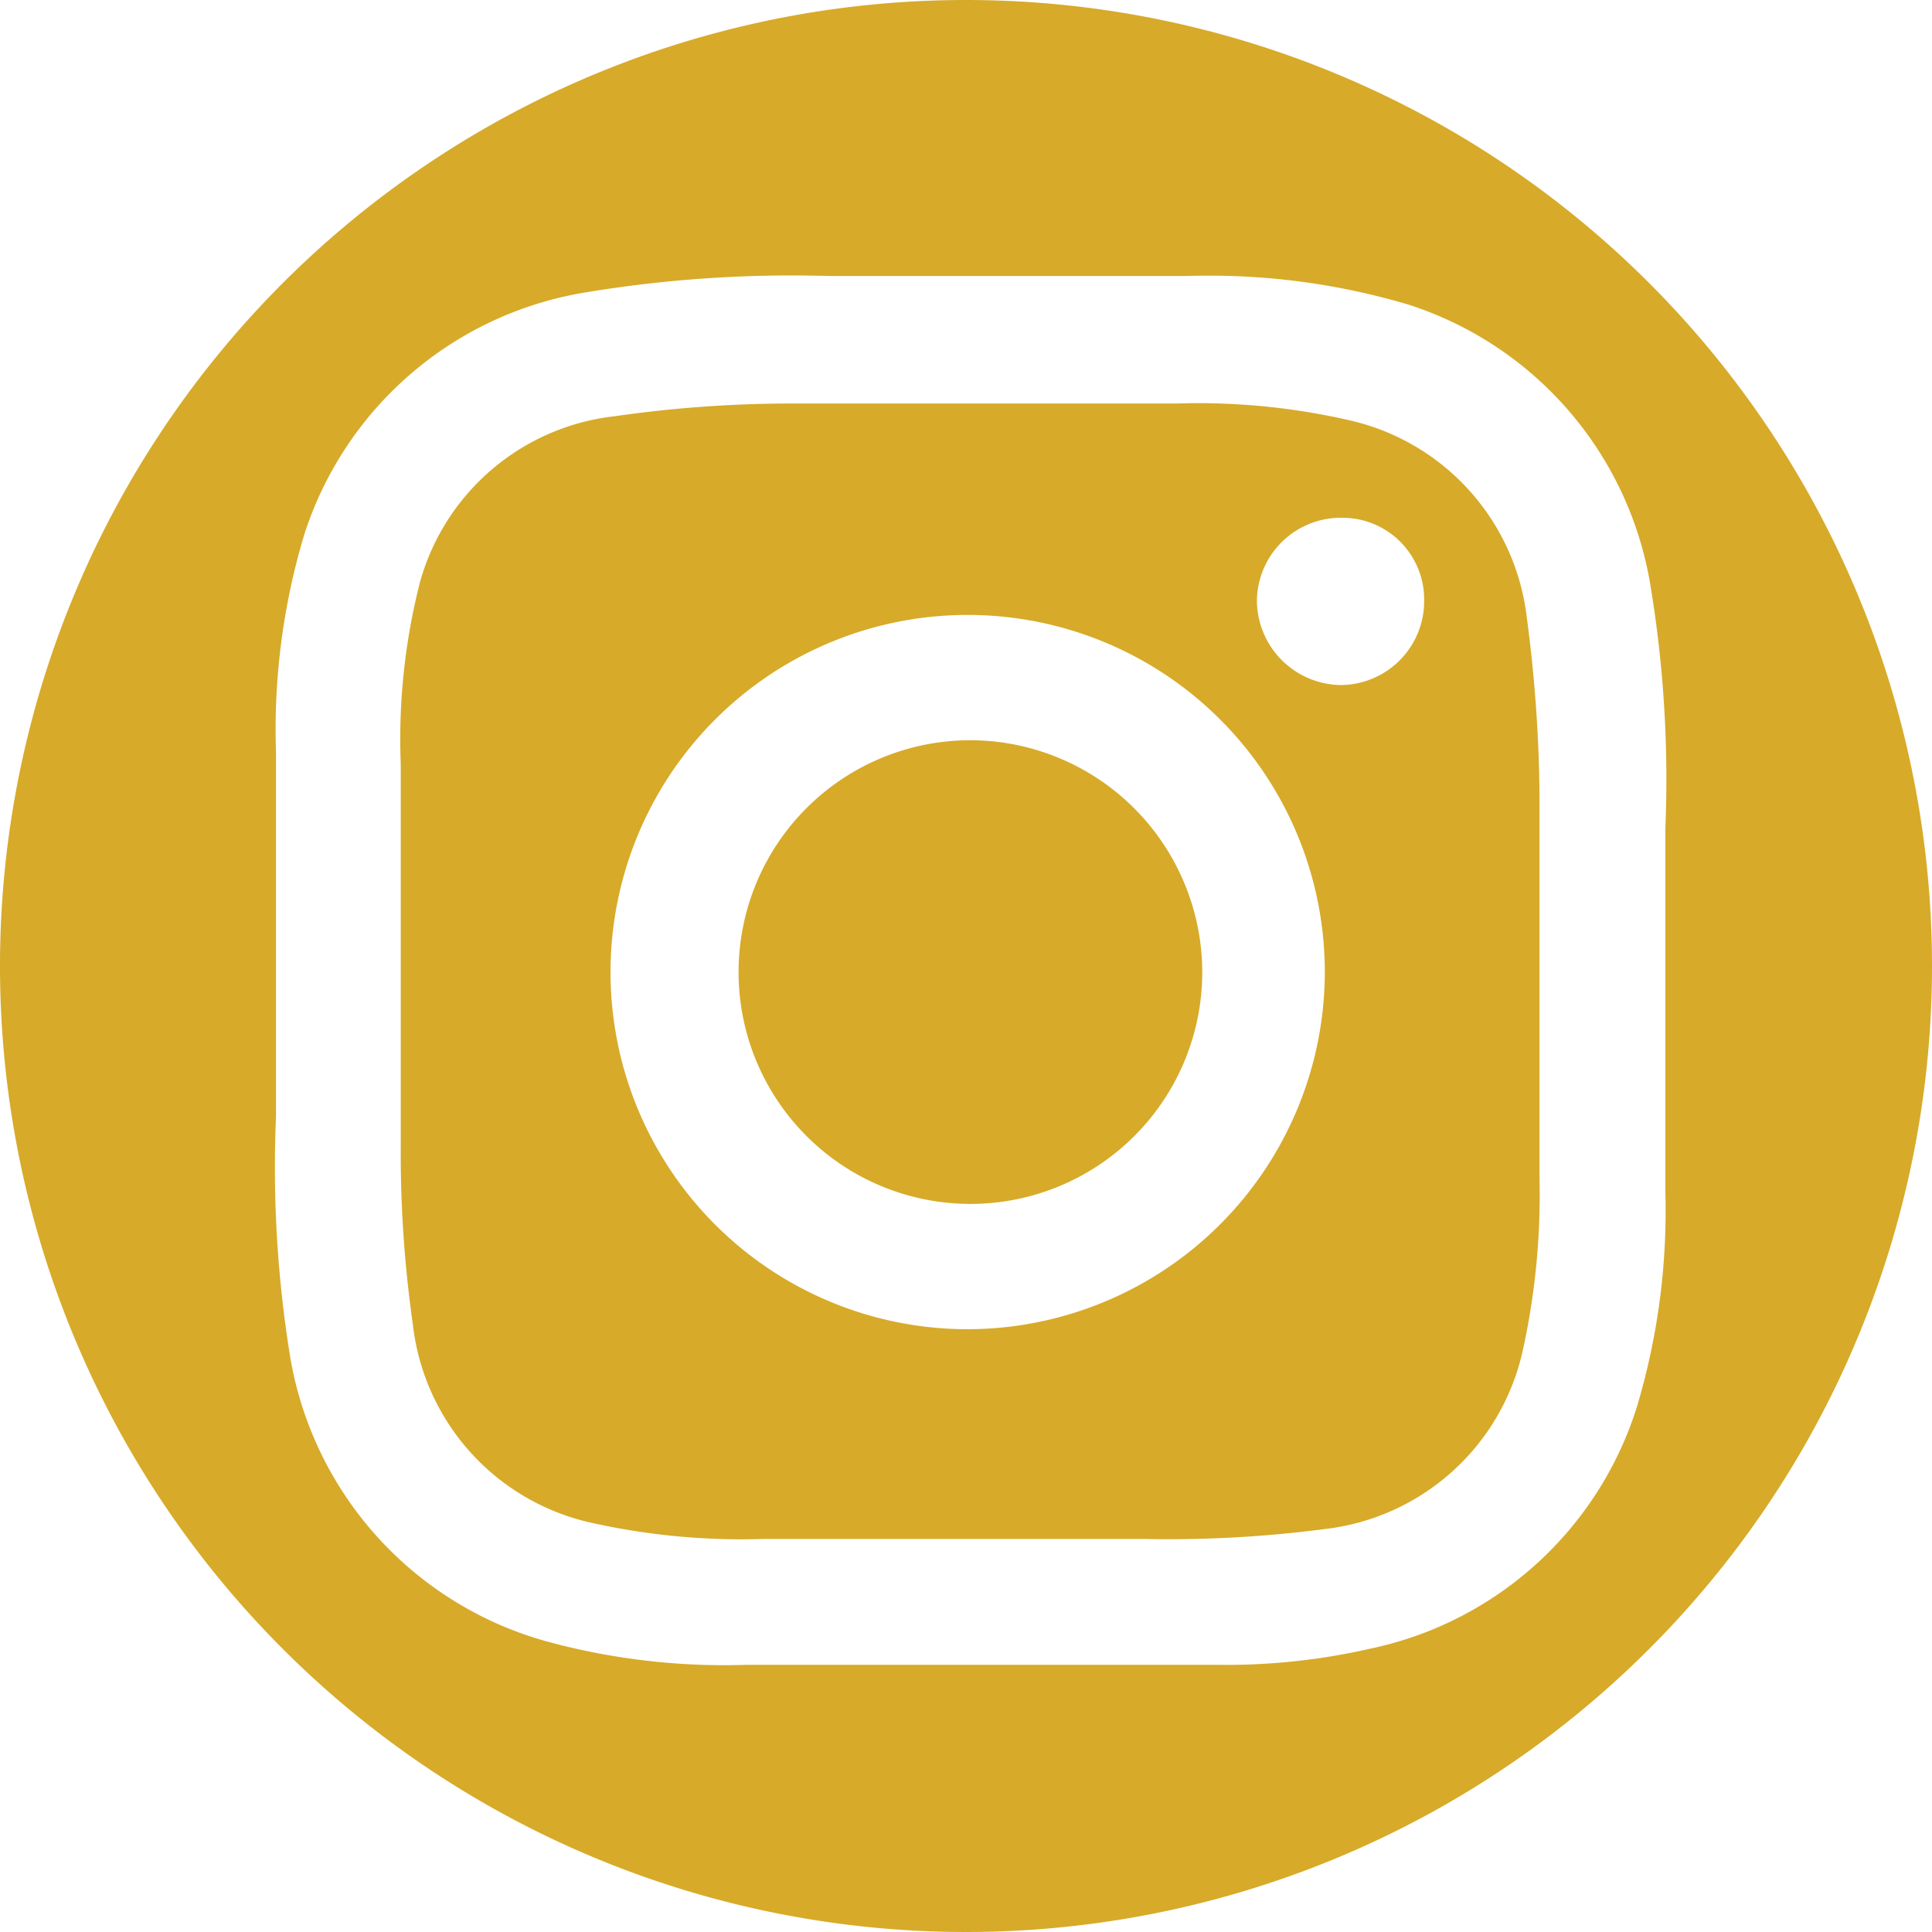
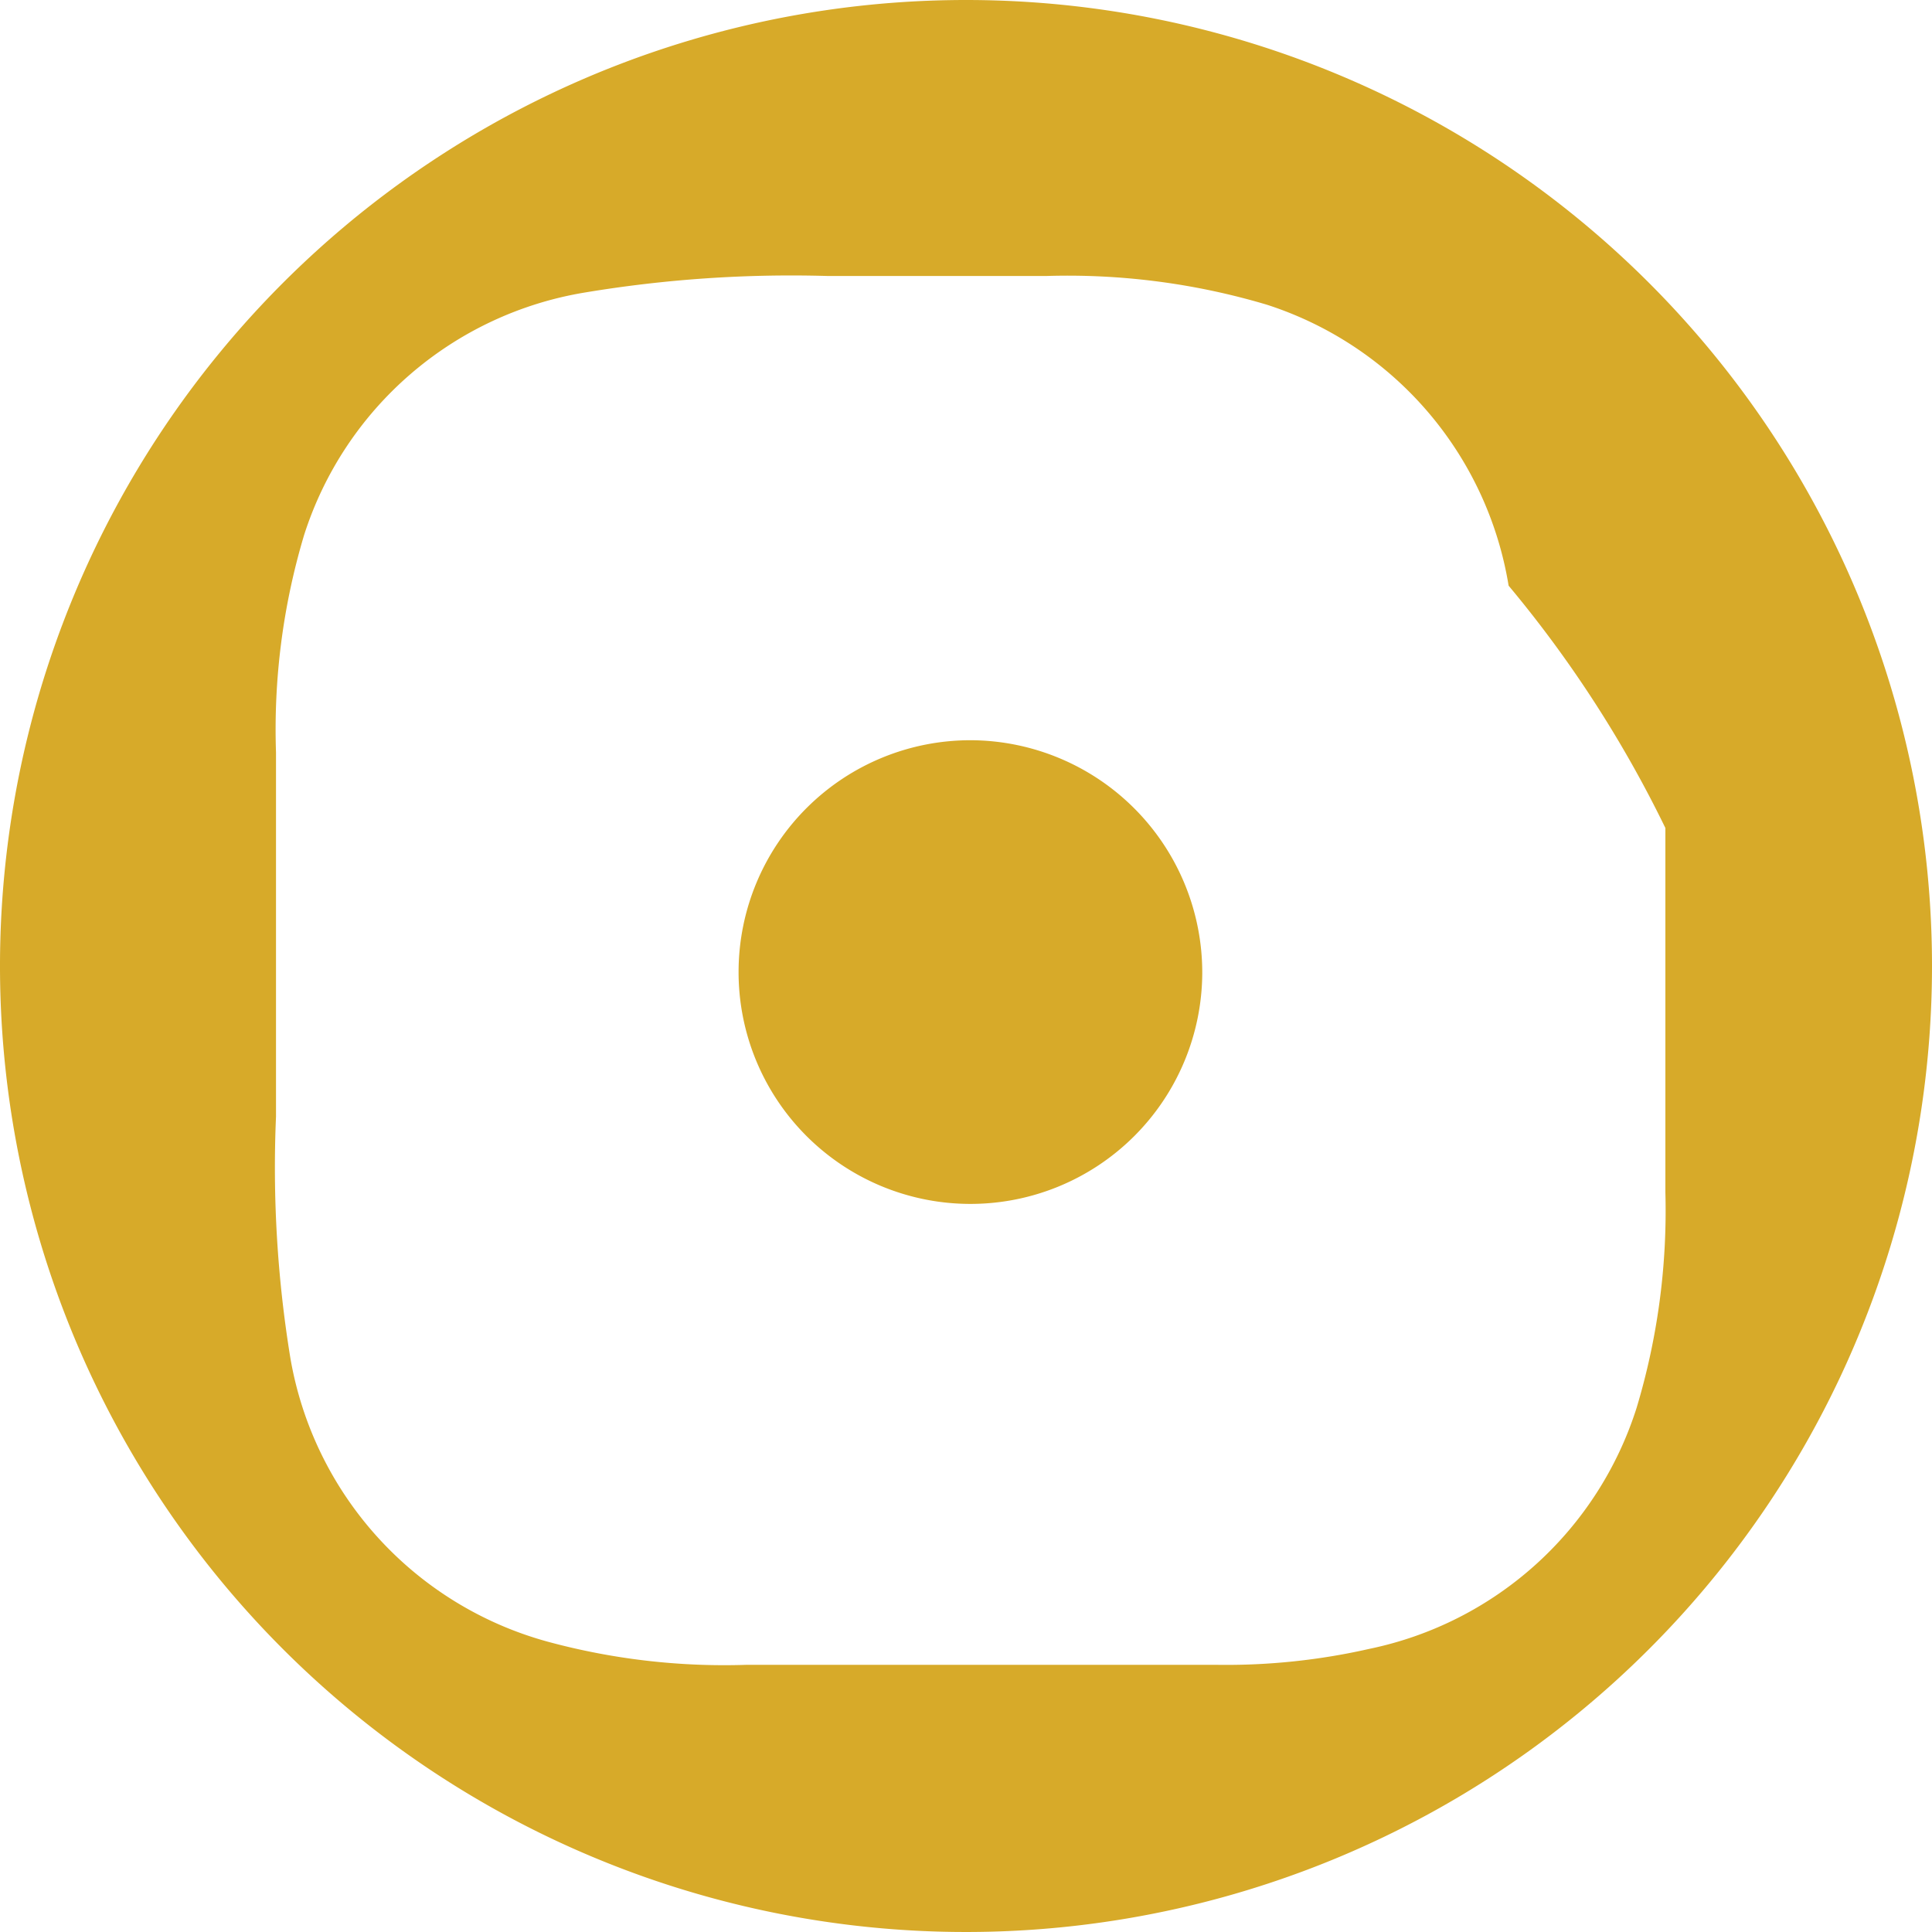
<svg xmlns="http://www.w3.org/2000/svg" class="icon" viewBox="0 0 35 35">
  <defs>
    <style>.cls-1{fill:#d7aa29;}</style>
  </defs>
  <title>Asset 2</title>
  <g id="Layer_2" data-name="Layer 2">
    <g id="Layer_2-2" data-name="Layer 2">
-       <path class="cls-1" d="M27.66,11.19a4.16,4.16,0,0,0-3.23-3.58,12.27,12.27,0,0,0-3.12-.3c-2.31,0-4.62,0-6.93,0a22.43,22.43,0,0,0-3.24.23,4.14,4.14,0,0,0-3.53,3,11.48,11.48,0,0,0-.35,3.3q0,3.45,0,6.9A22.08,22.08,0,0,0,7.48,24a4.16,4.16,0,0,0,3.25,3.59,12.48,12.48,0,0,0,3.09.29c2.31,0,4.62,0,6.93,0A21.83,21.83,0,0,0,24,27.7a4.16,4.16,0,0,0,3.59-3.25,13.12,13.12,0,0,0,.3-3.09c0-1.25,0-2.5,0-3.75h0c0-1.06,0-2.12,0-3.17A25.9,25.9,0,0,0,27.66,11.19ZM17.52,24.08A6.47,6.47,0,1,1,24,17.67,6.48,6.48,0,0,1,17.52,24.08Zm6.77-11.67a1.54,1.54,0,0,1-1.52-1.51A1.52,1.52,0,0,1,24.3,9.38a1.48,1.48,0,0,1,1.5,1.5A1.52,1.52,0,0,1,24.29,12.41Z" />
-       <path class="cls-1" d="M17.5,0A17.5,17.5,0,1,0,35,17.5,17.5,17.5,0,0,0,17.5,0ZM29.65,25.5a6.45,6.45,0,0,1-4.84,4.37,11.71,11.71,0,0,1-2.76.29c-2.84,0-5.69,0-8.53,0a12.22,12.22,0,0,1-3.6-.42A6.46,6.46,0,0,1,5.26,24.6,21.41,21.41,0,0,1,5,20.23c0-2.2,0-4.4,0-6.6a12.27,12.27,0,0,1,.51-3.94A6.44,6.44,0,0,1,10.59,5.3,22.77,22.77,0,0,1,15,5h2.57c1.32,0,2.63,0,3.95,0a12.63,12.63,0,0,1,4,.52,6.44,6.44,0,0,1,4.38,5.09A21.53,21.53,0,0,1,30.17,15c0,2.2,0,4.4,0,6.6A12.39,12.39,0,0,1,29.65,25.5Z" />
+       <path class="cls-1" d="M17.5,0A17.5,17.5,0,1,0,35,17.5,17.5,17.5,0,0,0,17.5,0ZM29.65,25.5a6.45,6.45,0,0,1-4.84,4.37,11.71,11.71,0,0,1-2.76.29c-2.84,0-5.69,0-8.53,0a12.22,12.22,0,0,1-3.6-.42A6.46,6.46,0,0,1,5.26,24.6,21.41,21.41,0,0,1,5,20.23c0-2.2,0-4.4,0-6.6a12.27,12.27,0,0,1,.51-3.94A6.44,6.44,0,0,1,10.59,5.3,22.77,22.77,0,0,1,15,5c1.32,0,2.63,0,3.95,0a12.63,12.63,0,0,1,4,.52,6.44,6.44,0,0,1,4.38,5.09A21.53,21.53,0,0,1,30.17,15c0,2.2,0,4.4,0,6.6A12.39,12.39,0,0,1,29.65,25.5Z" />
      <path class="cls-1" d="M17.6,13.41a4.2,4.2,0,1,0,4.18,4.22A4.21,4.21,0,0,0,17.6,13.41Z" />
    </g>
  </g>
</svg>